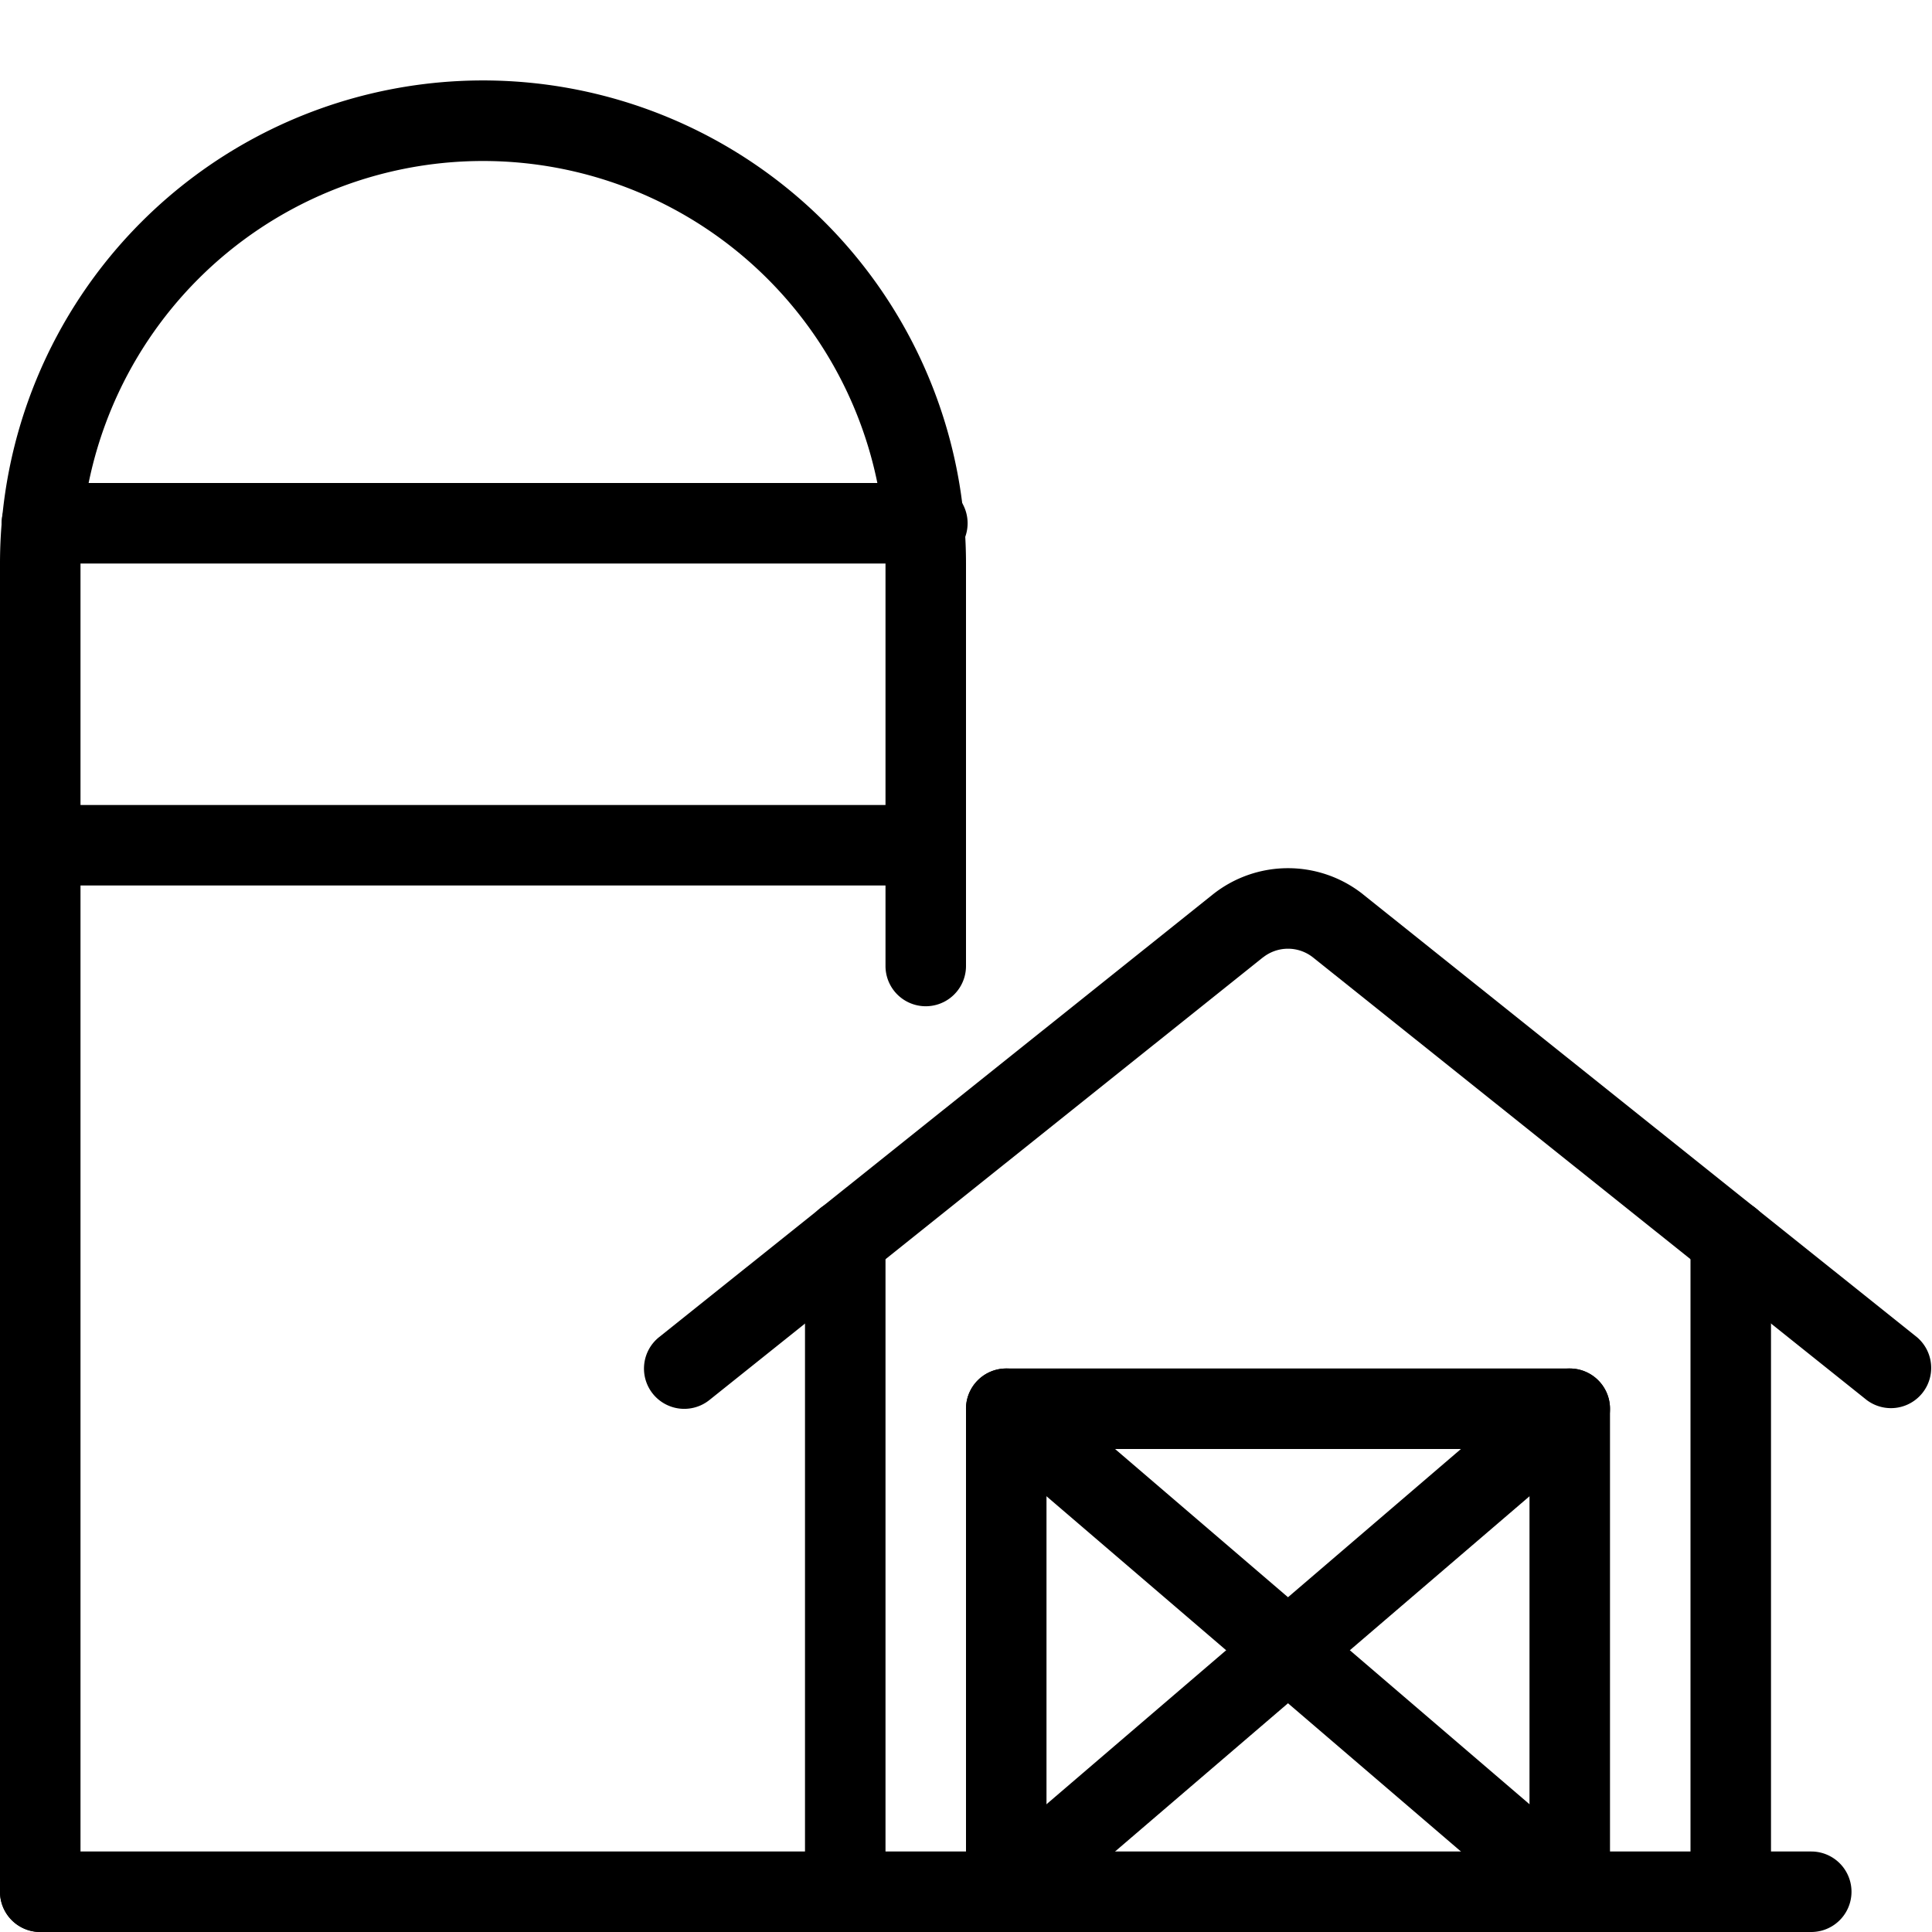
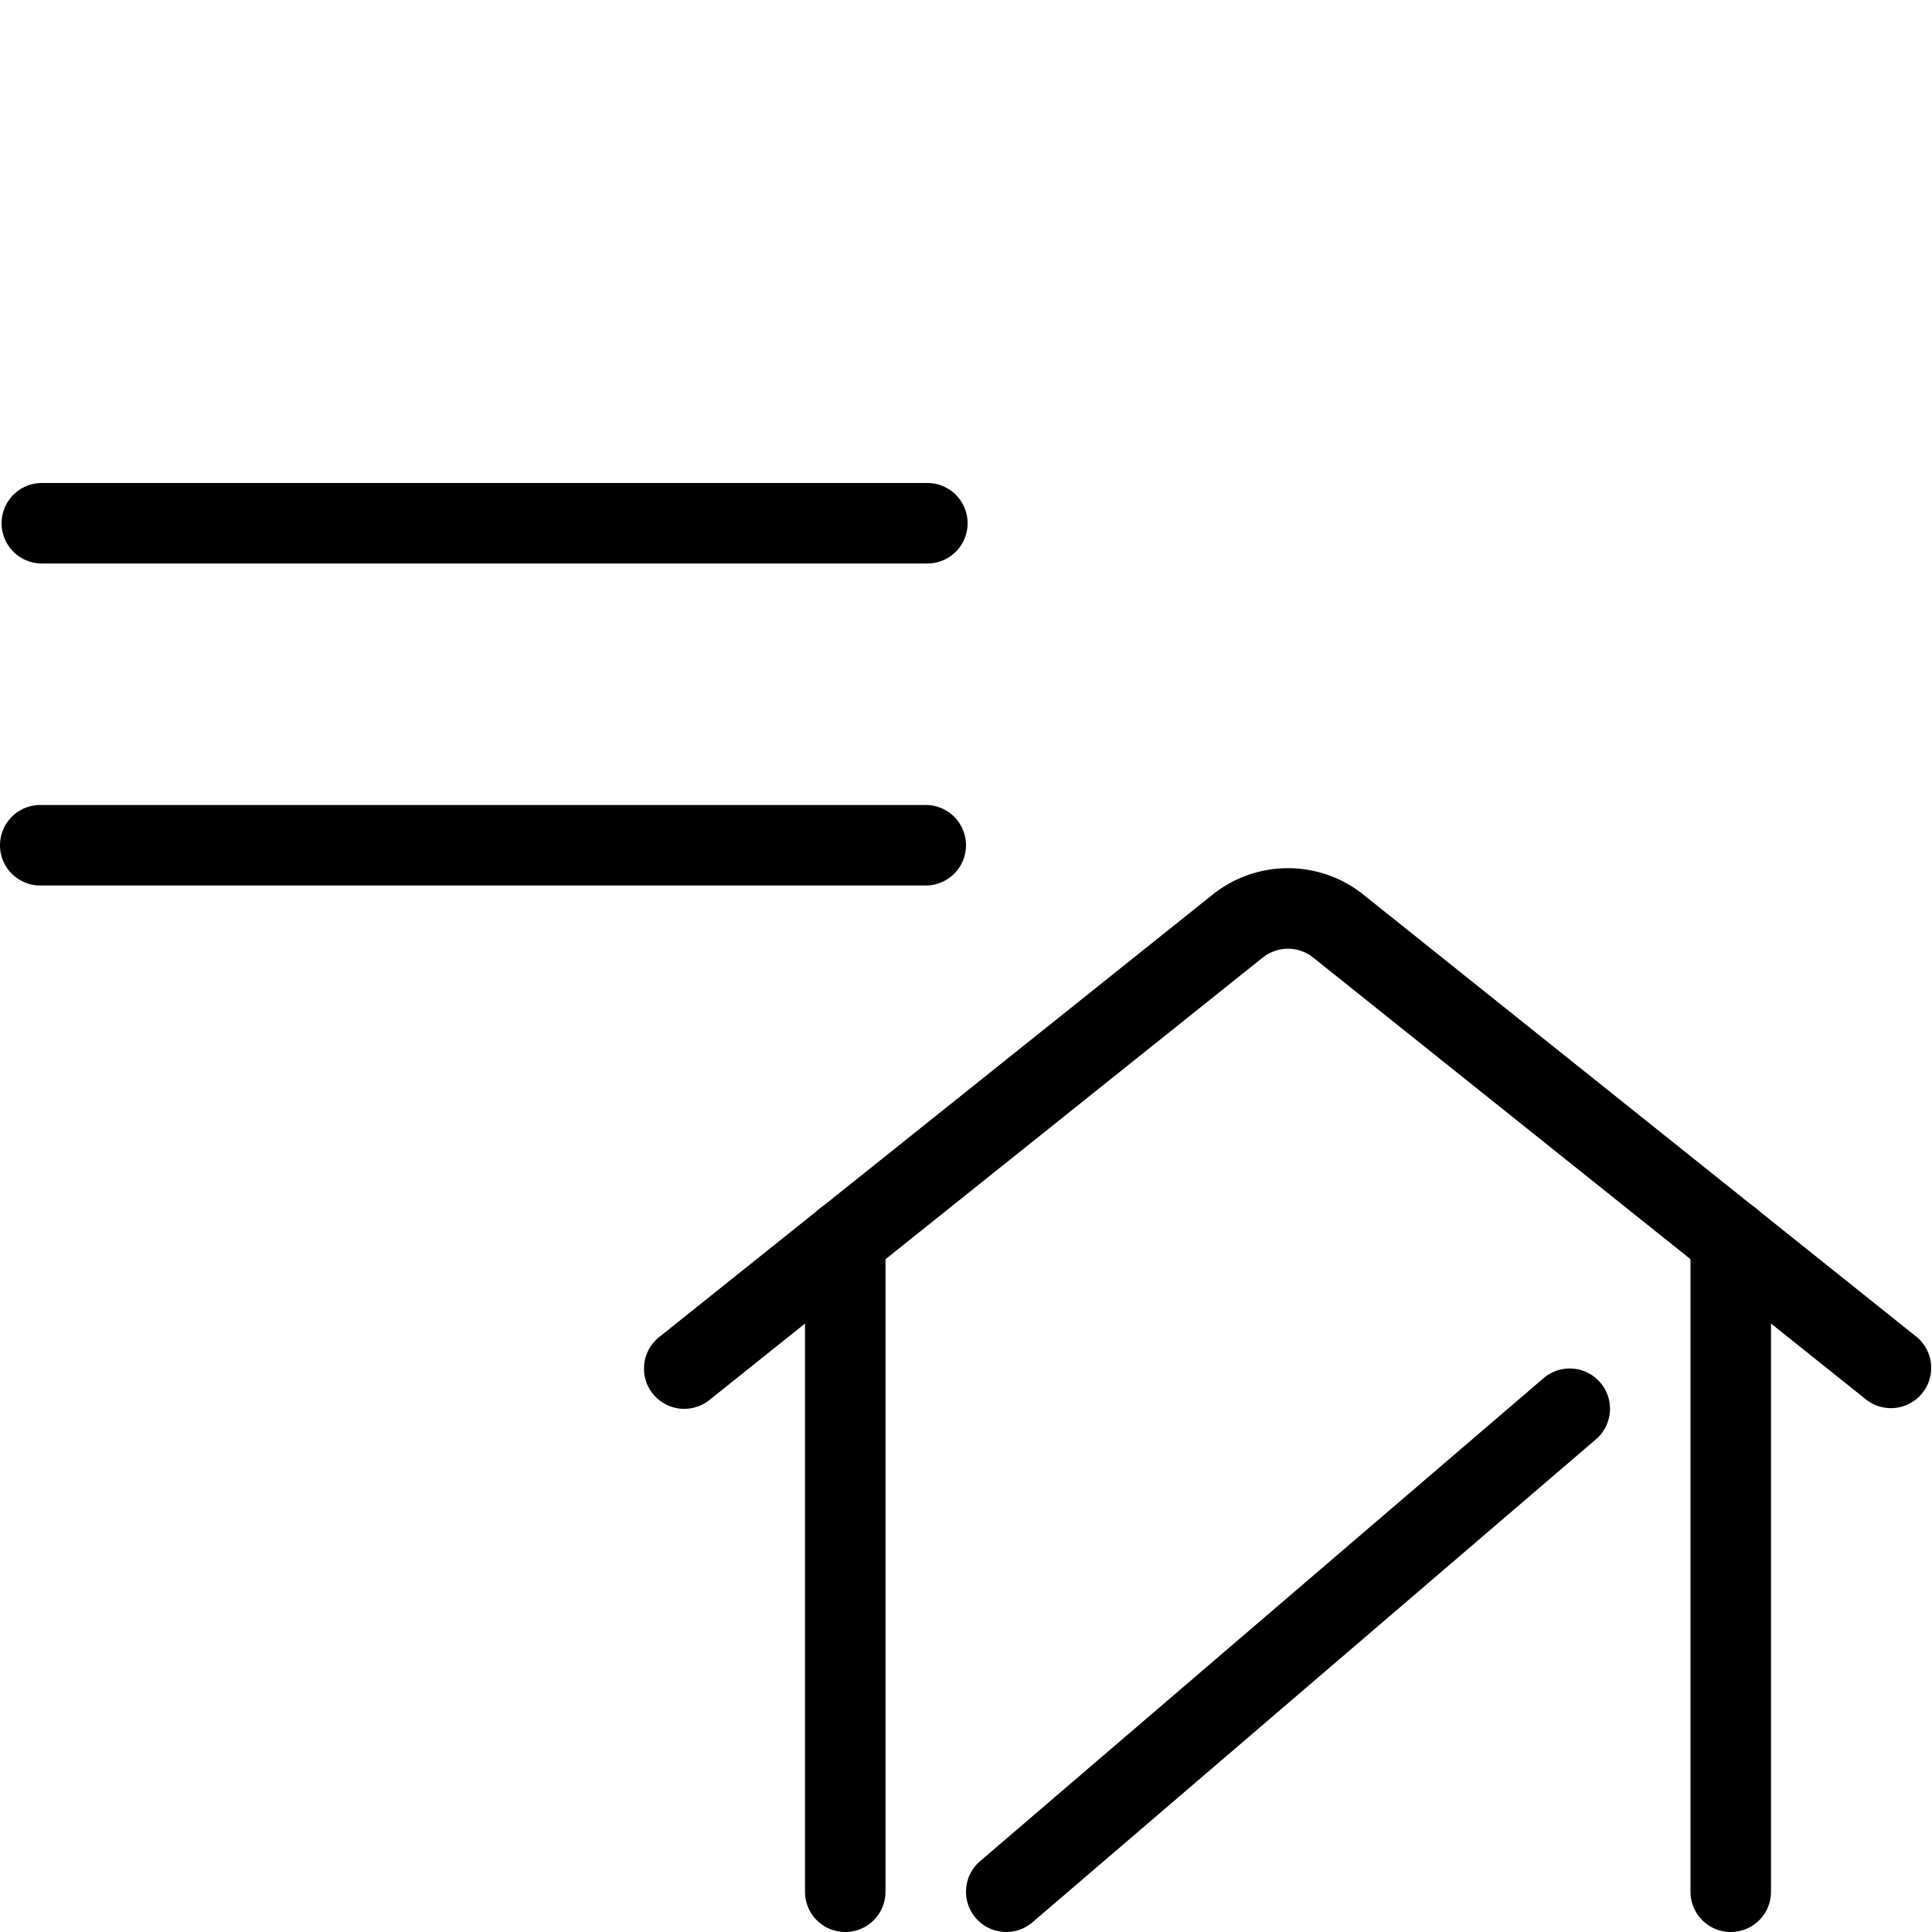
<svg xmlns="http://www.w3.org/2000/svg" fill="currentColor" viewBox="0 0 24 24" role="img">
-   <path d="M0 23.5a.5.5 0 0 1 .5-.5h22a.5.5 0 0 1 0 1H.5a.5.5 0 0 1-.5-.5z" />
-   <path d="M12 17.5a.5.5 0 0 1 .5-.5h7a.5.5 0 0 1 .5.5v6a.5.5 0 0 1-1 0V18h-6v5.5a.5.5 0 0 1-1 0v-6z" />
  <path d="m15.69 11.892-6.878 5.5a.5.5 0 1 1-.624-.782l6.882-5.502a1.5 1.5 0 0 1 1.86 0l.002.002 6.88 5.5a.5.5 0 0 1-.624.781l-6.878-5.498a.5.5 0 0 0-.62 0z" />
-   <path d="M12.12 17.175a.5.5 0 0 1 .705-.055l7 6a.5.5 0 1 1-.65.76l-7-6a.5.5 0 0 1-.055-.705z" />
  <path d="M19.88 17.175a.5.5 0 0 1-.055.705l-7 6a.5.5 0 1 1-.65-.76l7-6a.5.5 0 0 1 .705.055zM21.5 14.9a.5.5 0 0 1 .5.5v8.1a.5.5 0 0 1-1 0v-8.1a.5.5 0 0 1 .5-.5zm-11 0a.5.5 0 0 1 .5.5v8.1a.5.5 0 0 1-1 0v-8.1a.5.5 0 0 1 .5-.5zM.02 6.5a.5.5 0 0 1 .5-.5h11a.5.5 0 1 1 0 1h-11a.5.5 0 0 1-.5-.5zm-.02 4a.5.5 0 0 1 .5-.5h11a.5.5 0 0 1 0 1H.5a.5.5 0 0 1-.5-.5z" />
-   <path d="M1.757 2.757A6 6 0 0 1 12 7v5a.5.5 0 0 1-1 0V7A5 5 0 0 0 1 7v16.5a.5.5 0 0 1-1 0V7a6 6 0 0 1 1.757-4.243z" />
</svg>